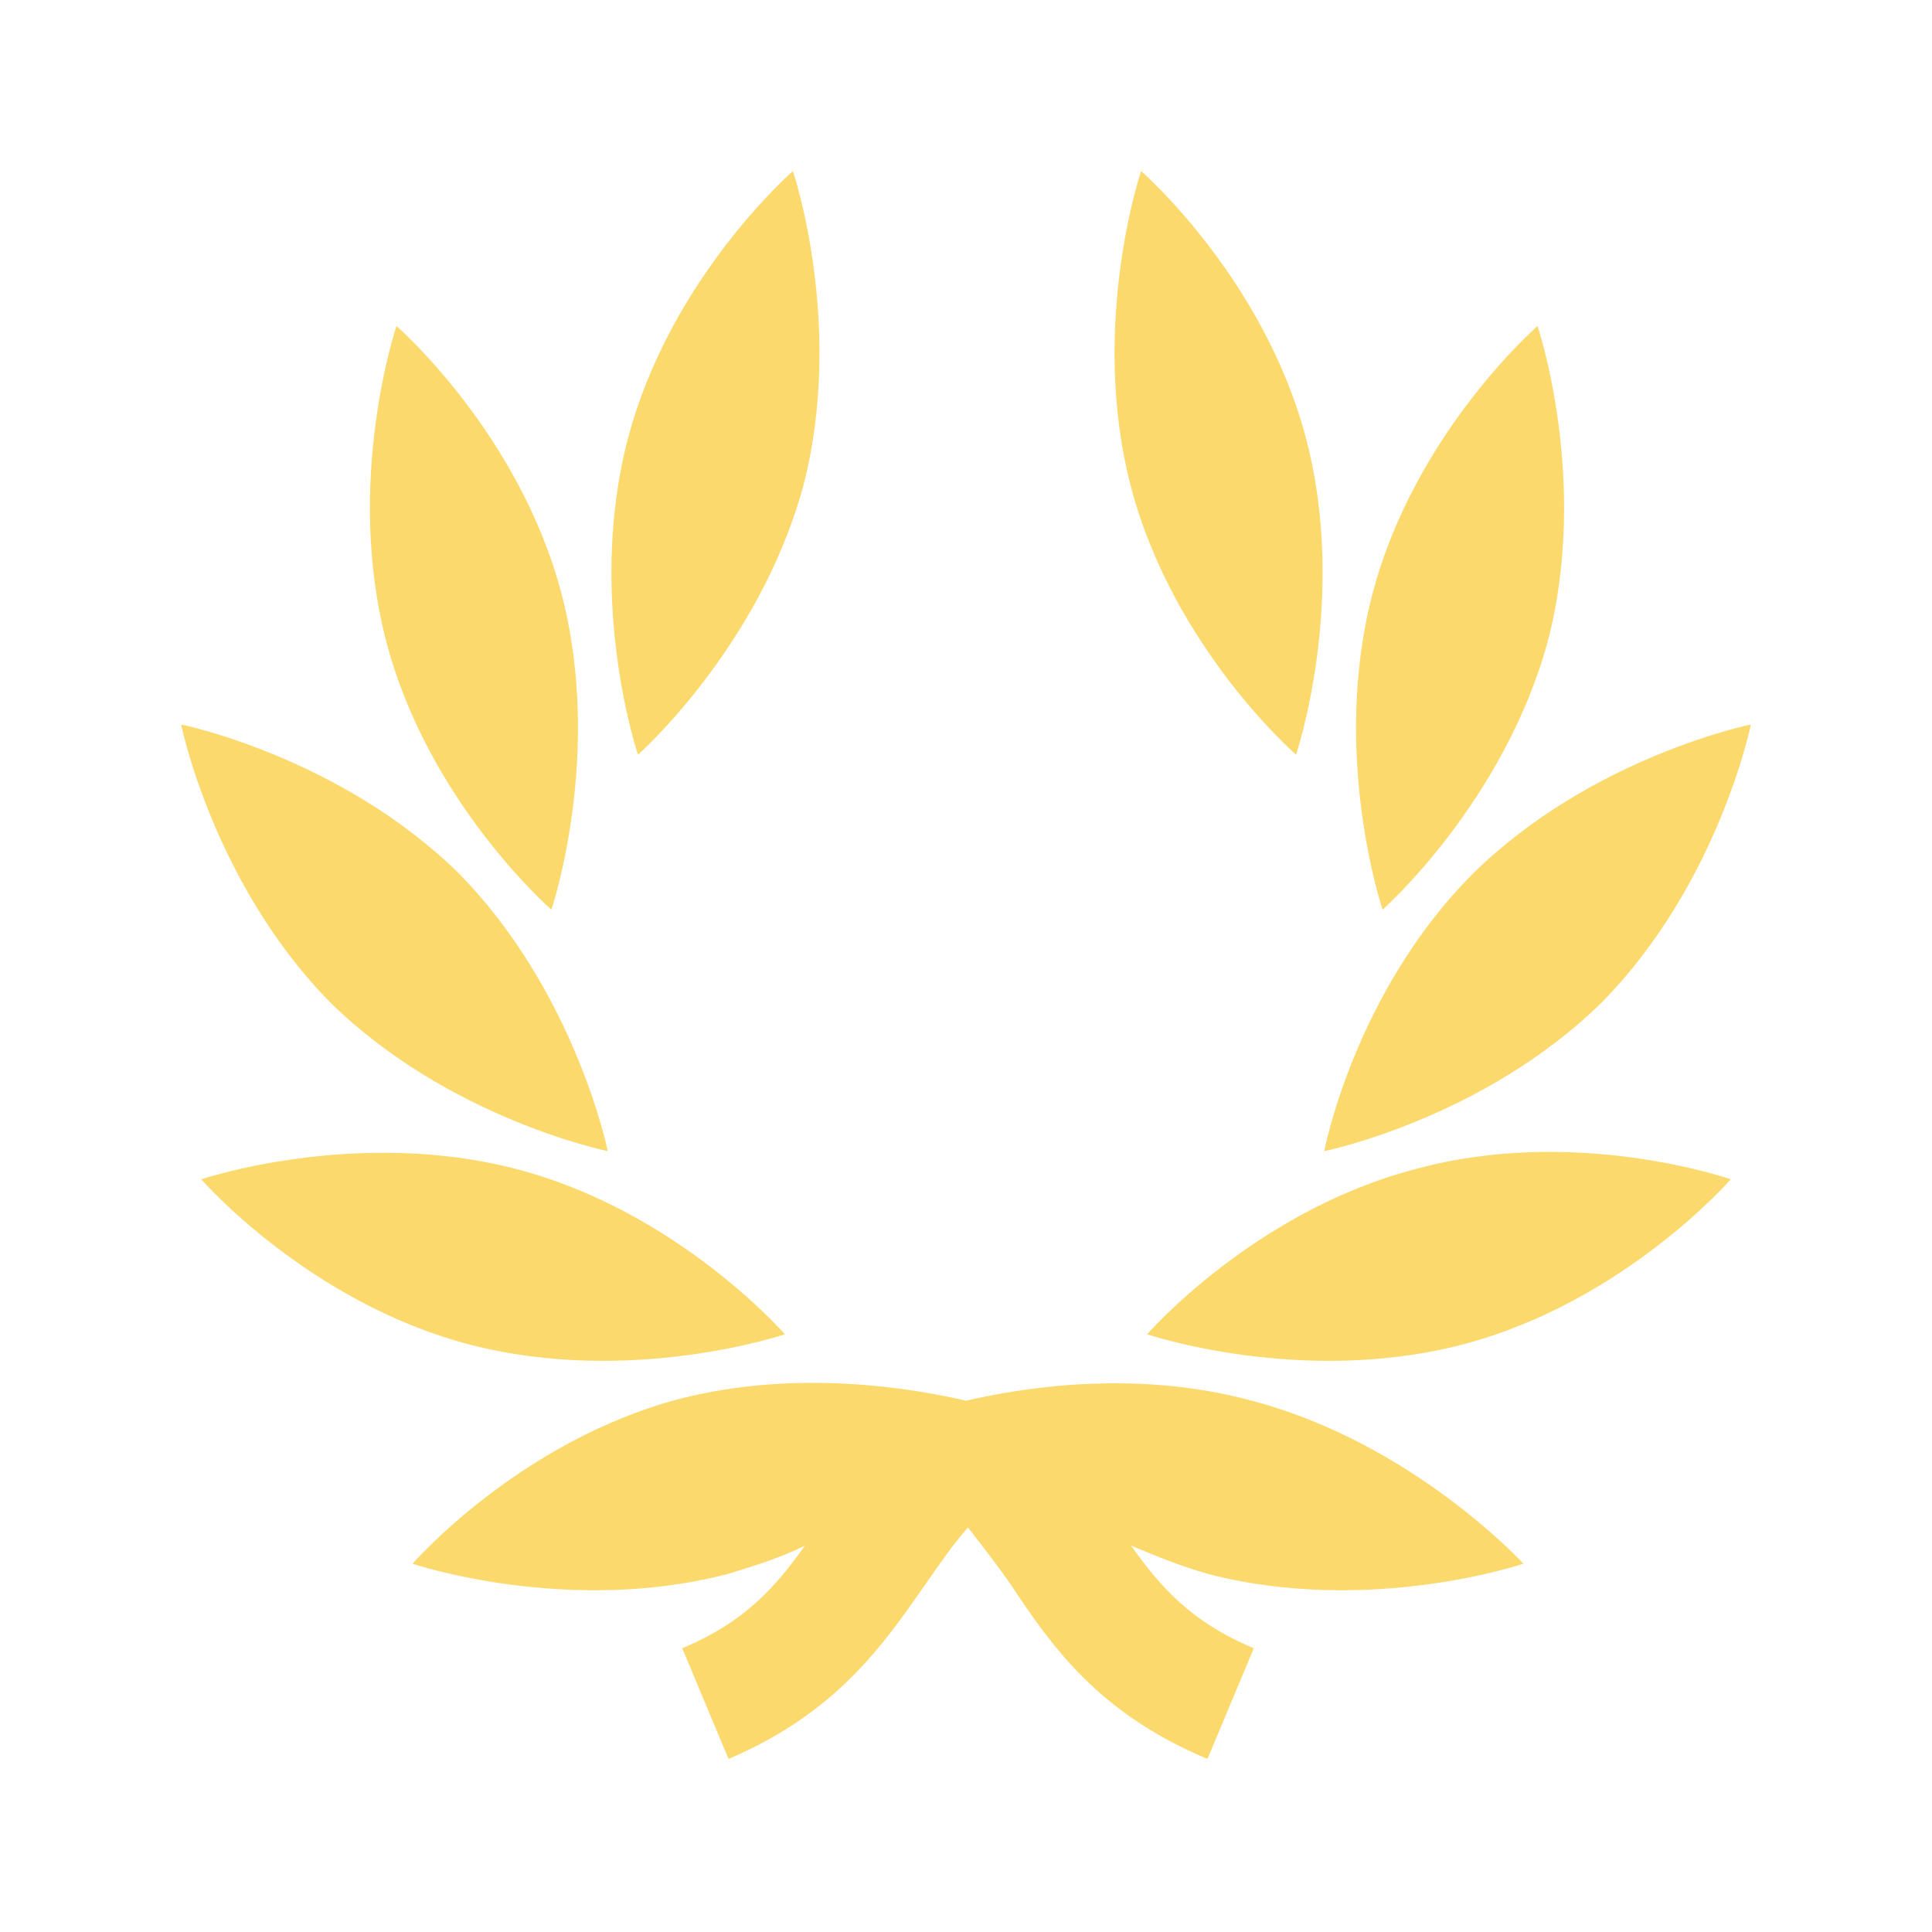
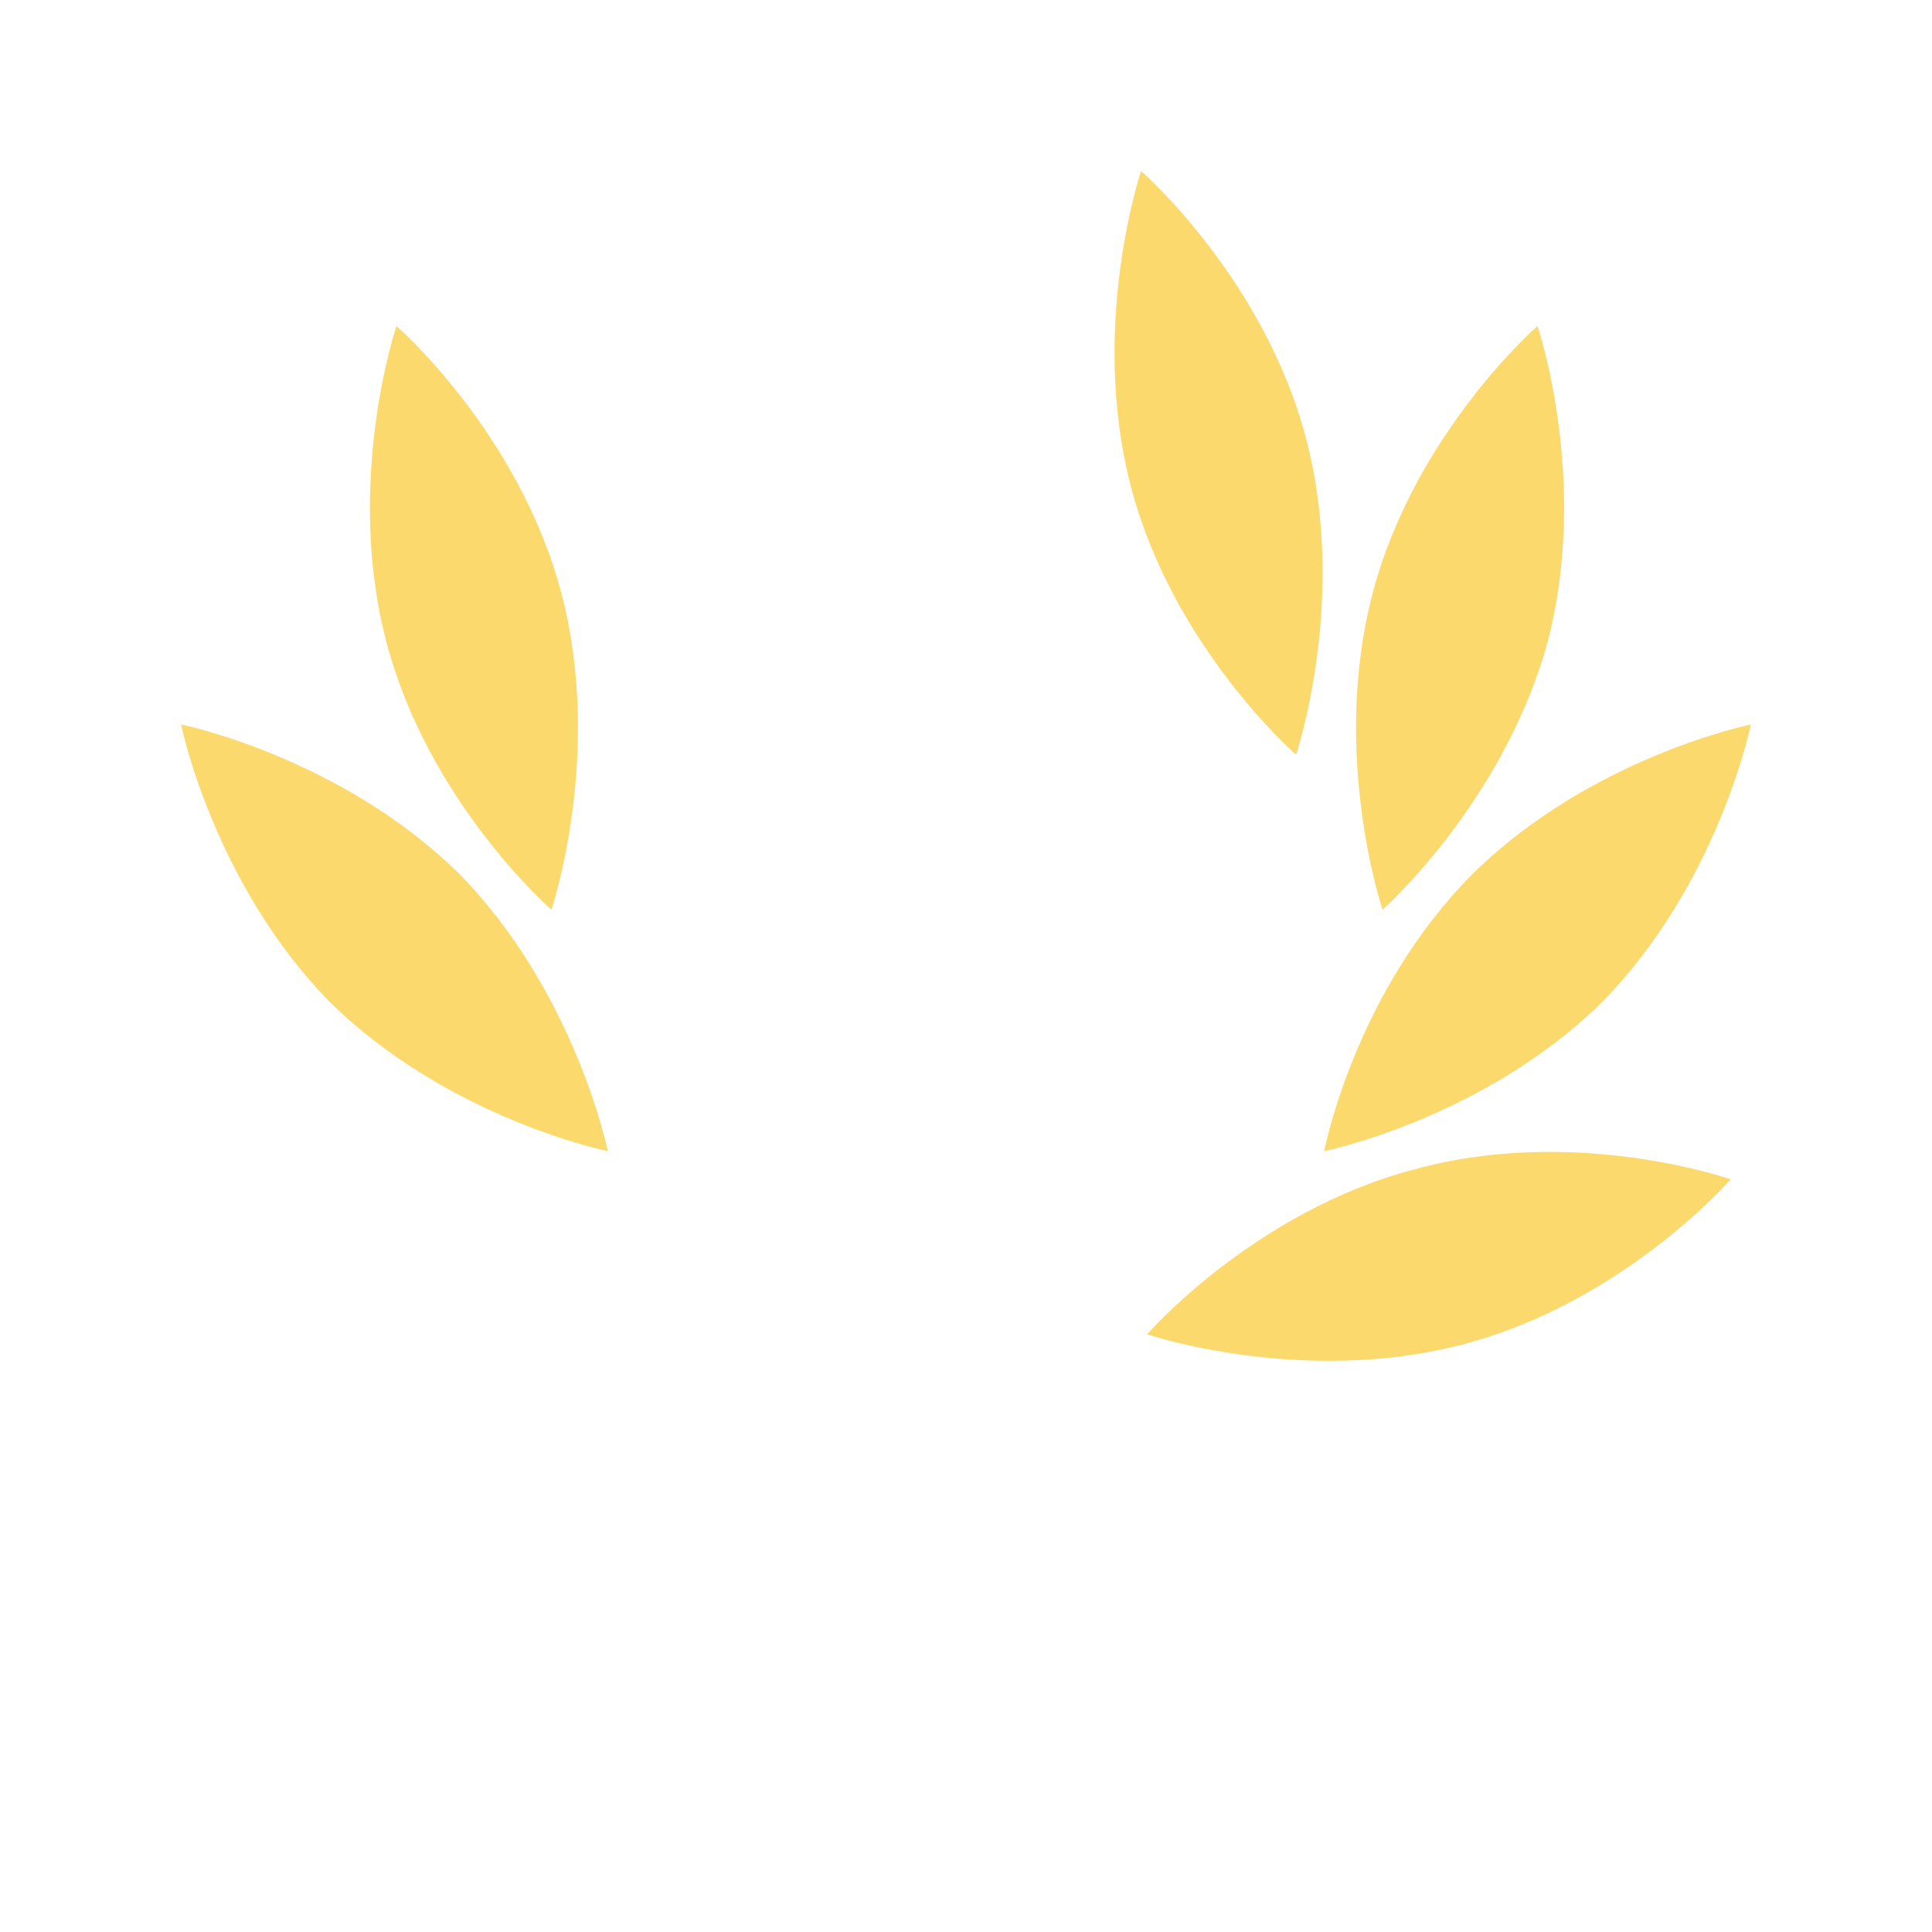
<svg xmlns="http://www.w3.org/2000/svg" id="Icons_Wreath" overflow="hidden" viewBox="0 0 96 96">
  <g>
-     <path d="m39 66.3s-5.3-6.1-13.3-8.2-15.7.5-15.7.5 5.3 6.1 13.3 8.2 15.7-.5 15.7-.5z" fill="#fcd96c" opacity="1" original-fill="#000000" />
    <path d="m30.2 57.2s-1.6-7.9-7.4-13.8c-5.9-5.8-13.8-7.4-13.8-7.4s1.6 7.9 7.4 13.8c5.9 5.8 13.8 7.4 13.8 7.4z" fill="#fcd96c" opacity="1" original-fill="#000000" />
    <path d="m27.4 45.2s2.6-7.7.5-15.7-8.2-13.3-8.2-13.3-2.6 7.7-.5 15.7 8.2 13.3 8.2 13.3z" fill="#fcd96c" opacity="1" original-fill="#000000" />
-     <path d="m39.9 24.2c2.1-8-.5-15.7-.5-15.7s-6.1 5.3-8.2 13.3.5 15.7.5 15.7 6-5.3 8.2-13.3z" fill="#fcd96c" opacity="1" original-fill="#000000" />
    <path d="m70.3 58.1c-8 2.1-13.3 8.2-13.3 8.2s7.7 2.6 15.7.5 13.3-8.2 13.3-8.2-7.7-2.7-15.7-.5z" fill="#fcd96c" opacity="1" original-fill="#000000" />
    <path d="m87 36s-7.9 1.6-13.8 7.4c-5.9 5.9-7.4 13.8-7.4 13.8s7.9-1.6 13.8-7.4c5.8-5.9 7.4-13.8 7.4-13.8z" fill="#fcd96c" opacity="1" original-fill="#000000" />
    <path d="m76.9 31.9c2.1-8-.5-15.7-.5-15.7s-6.1 5.3-8.2 13.3.5 15.7.5 15.7 6-5.3 8.2-13.3z" fill="#fcd96c" opacity="1" original-fill="#000000" />
    <path d="m64.4 37.5s2.6-7.7.5-15.7-8.2-13.3-8.2-13.3-2.6 7.7-.5 15.7 8.2 13.3 8.2 13.3z" fill="#fcd96c" opacity="1" original-fill="#000000" />
-     <path d="m62.2 69.6c-5.9-1.6-11.6-.6-14.2 0-2.6-.6-8.3-1.6-14.2-.1-8 2.1-13.3 8.2-13.3 8.2s7.7 2.6 15.7.5c1.3-.4 2.6-.8 3.8-1.4-1.5 2.1-3 3.8-6.1 5.1l2.3 5.5c5.4-2.3 7.7-5.7 9.8-8.7.7-1 1.3-1.9 2.1-2.8.7.9 1.4 1.8 2.1 2.8 2 3 4.3 6.4 9.8 8.7l2.3-5.5c-3.1-1.3-4.6-3-6.1-5.1 1.2.5 2.4 1 3.8 1.4 8 2.1 15.7-.5 15.7-.5s-5.5-6-13.5-8.1z" fill="#fcd96c" opacity="1" original-fill="#000000" />
  </g>
</svg>